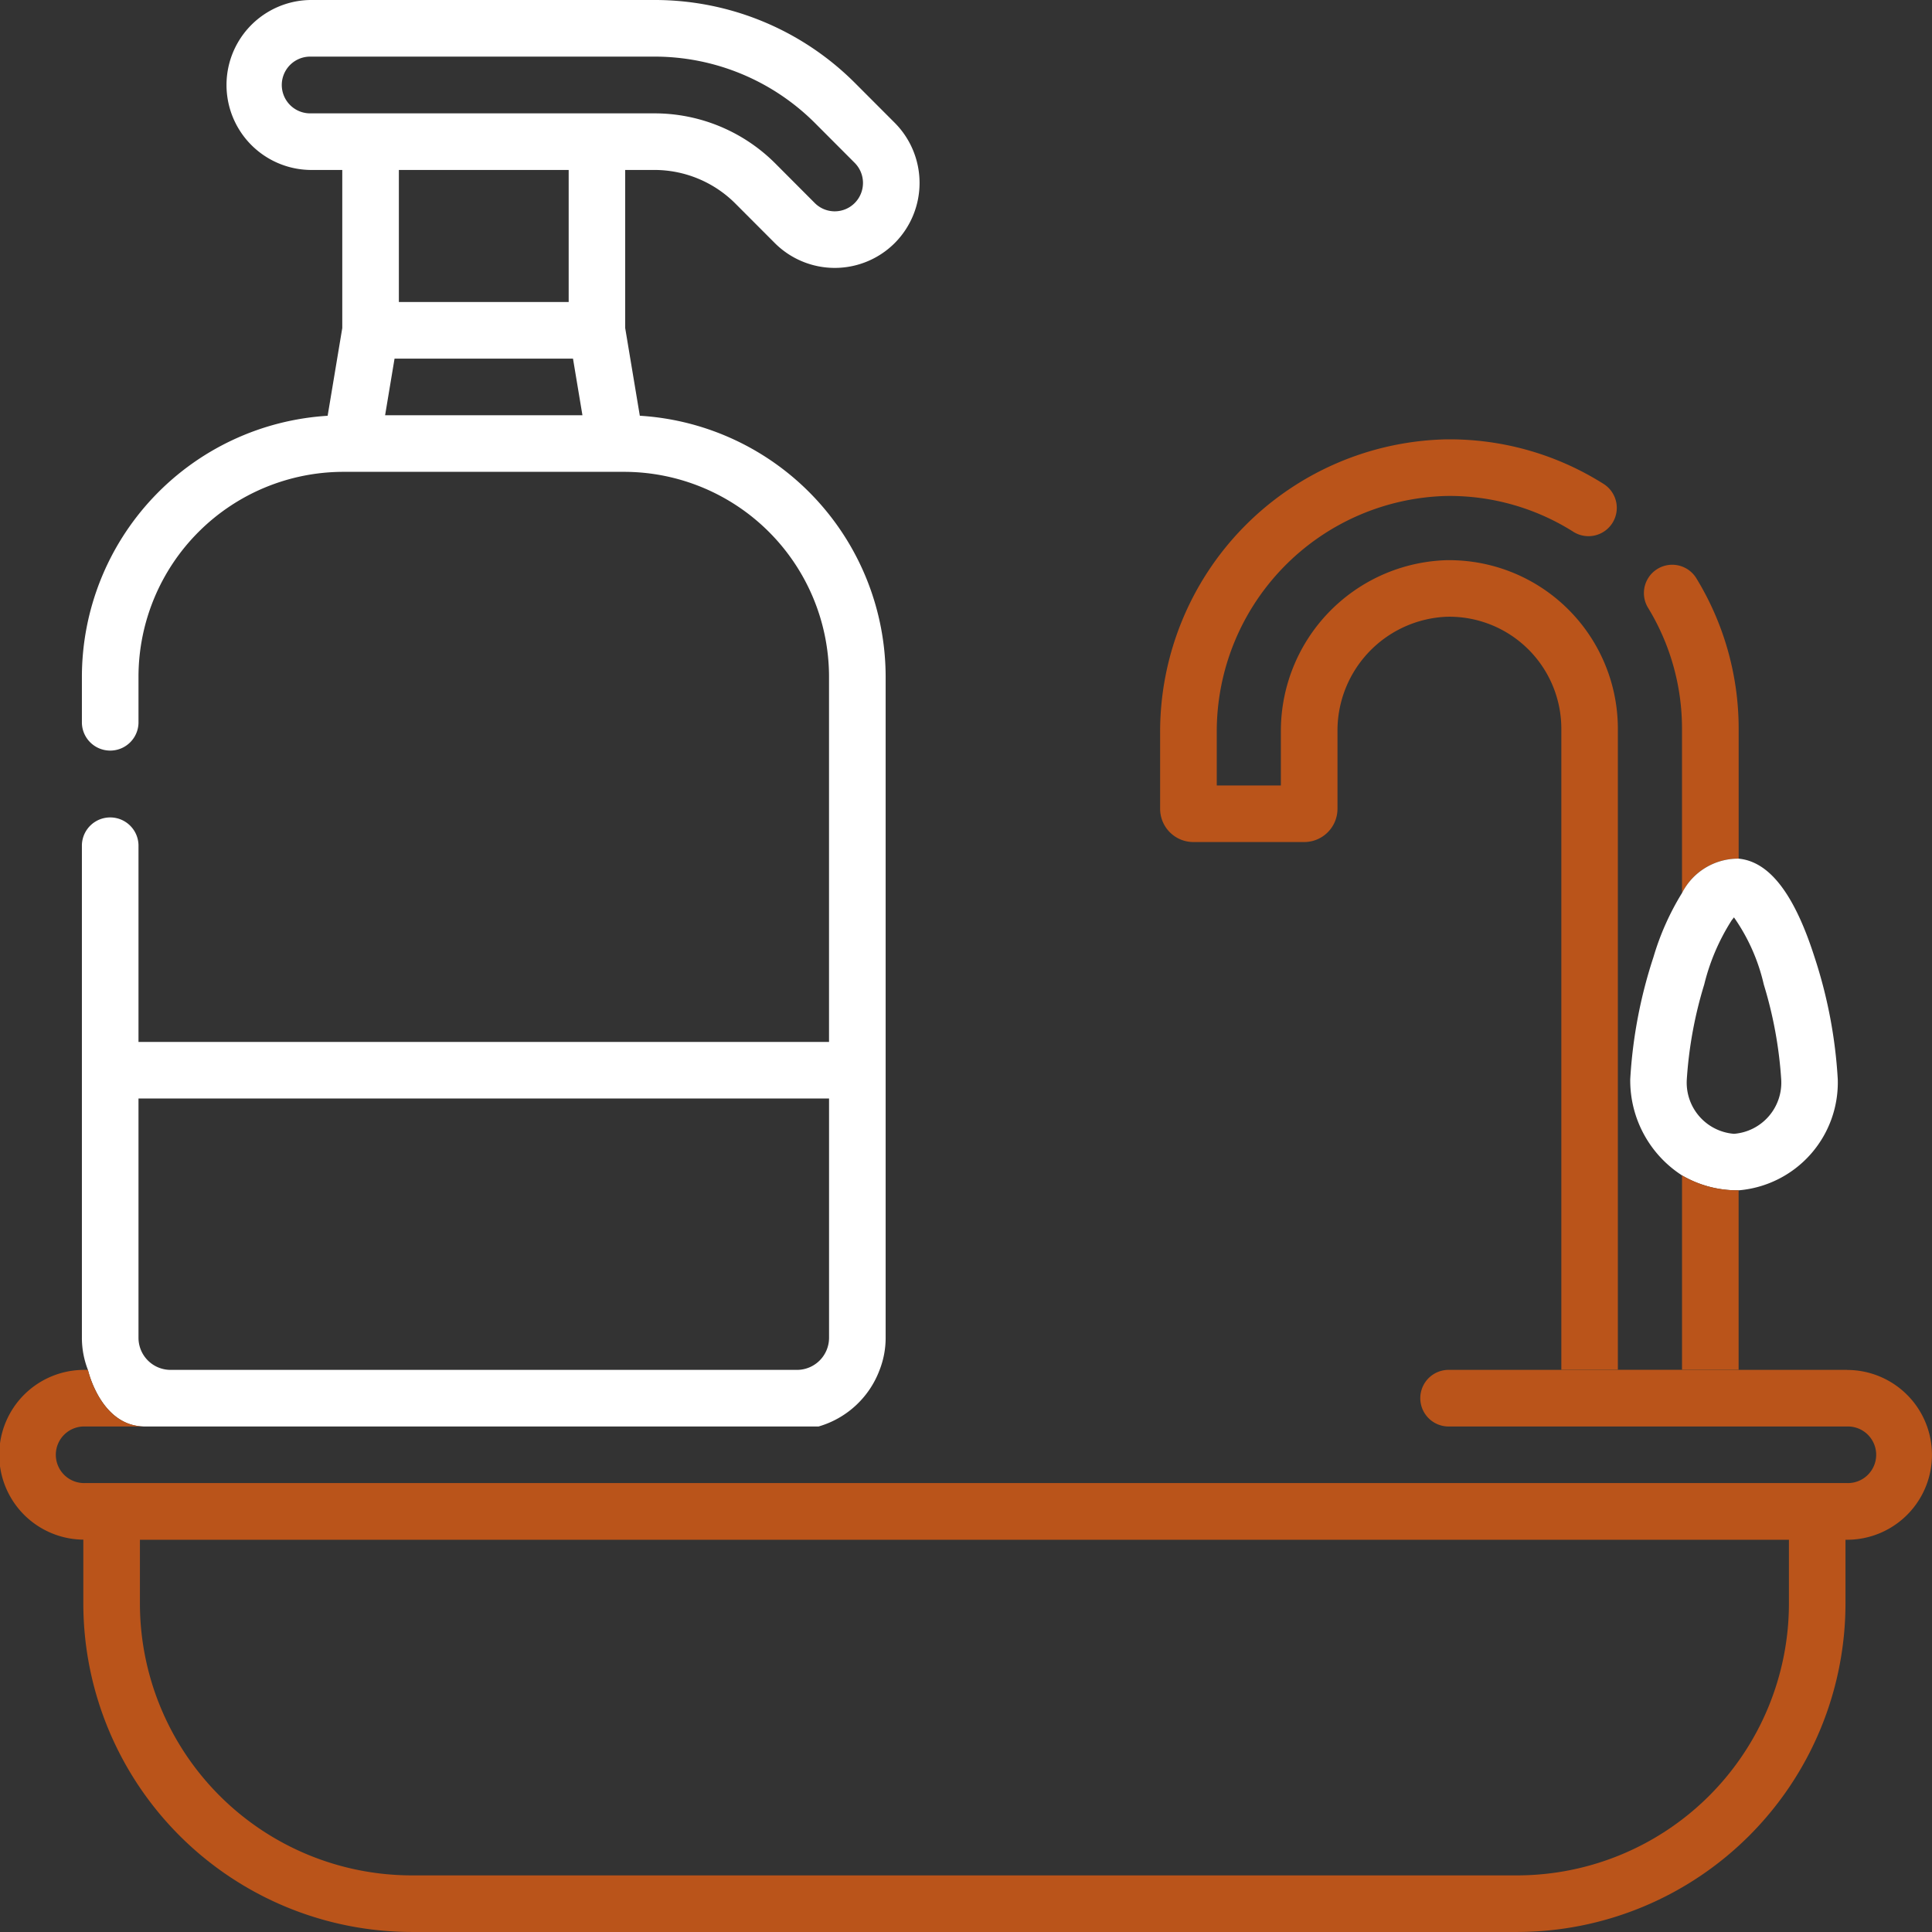
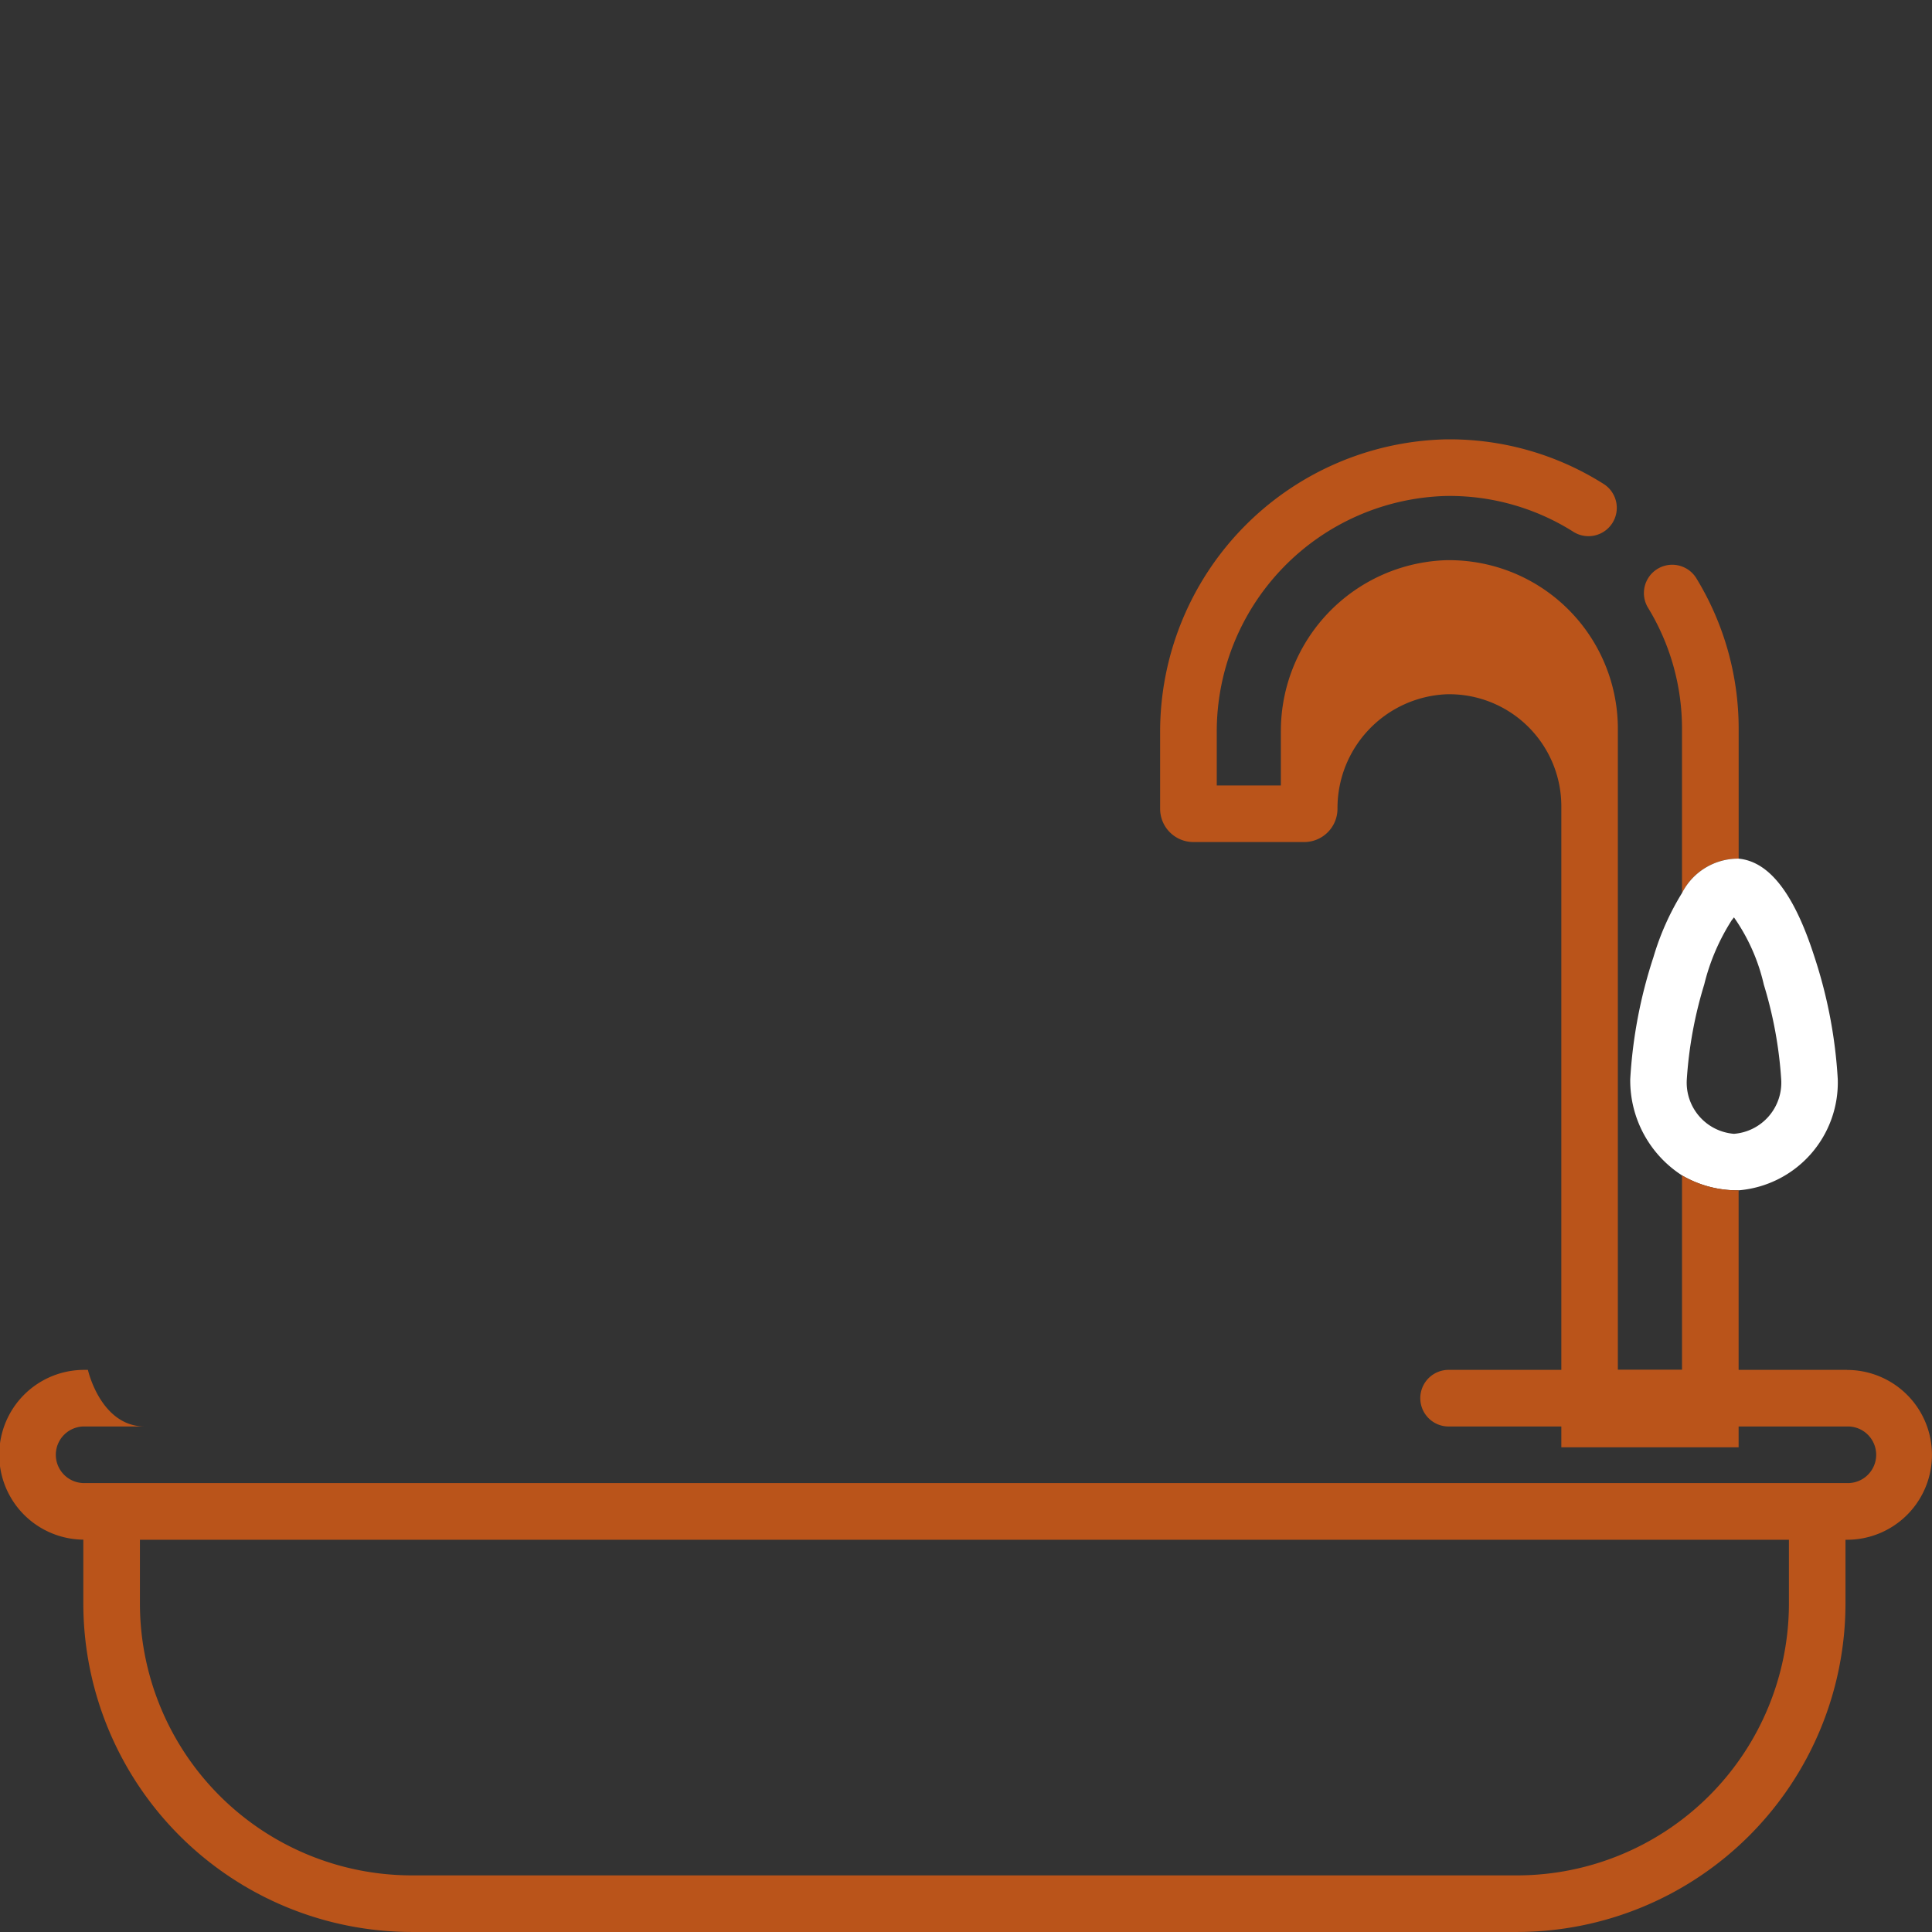
<svg xmlns="http://www.w3.org/2000/svg" id="plomberie" width="90.703" height="90.703" viewBox="0 0 90.703 90.703">
  <rect x="0" y="0" width="90.703" height="90.703" fill="#333333" stroke="none" />
-   <path id="Tracé_243" data-name="Tracé 243" d="M24.663,66.971H56.291a4.348,4.348,0,0,0,2.867-2.657,4.141,4.141,0,0,0,.283-1.505V31.77A12.29,12.29,0,0,0,47.9,19.518l-.687-4.12V7.979h1.349A5.377,5.377,0,0,1,52.4,9.57l1.834,1.838a3.98,3.98,0,0,0,5.636,0,4,4,0,0,0,0-5.64L58.035,3.93A13.286,13.286,0,0,0,48.567,0H32.423a3.99,3.99,0,0,0,0,7.979h1.508V15.4l-.687,4.12A12.29,12.29,0,0,0,21.707,31.77v2.176a1.329,1.329,0,0,0,2.657,0V31.77a9.629,9.629,0,0,1,9.618-9.618H47.165a9.629,9.629,0,0,1,9.618,9.618V48.916H24.364V39.669a1.329,1.329,0,0,0-2.657,0V62.808a4.138,4.138,0,0,0,.283,1.505S22.585,66.971,24.663,66.971ZM35.942,19.494l.443-2.657h8.378l.443,2.657Zm.646-5.315v-6.2H44.56v6.2ZM45.9,5.322H32.423a1.332,1.332,0,0,1,0-2.664H48.567a10.647,10.647,0,0,1,7.587,3.15l1.834,1.838a1.337,1.337,0,0,1,0,1.886,1.323,1.323,0,0,1-1.874,0L54.28,7.693a8.017,8.017,0,0,0-5.713-2.371ZM24.364,62.808V51.573H56.784V62.808a1.507,1.507,0,0,1-1.492,1.505H25.856a1.507,1.507,0,0,1-1.492-1.505Z" transform="translate(-17.862)" fill="#fff" />
  <path id="Tracé_244" data-name="Tracé 244" d="M440.052,163.35v-6.1a13.539,13.539,0,0,0-2-7.085,1.329,1.329,0,0,0-2.265,1.39,10.883,10.883,0,0,1,1.605,5.695v7.712A2.953,2.953,0,0,1,440.052,163.35Z" transform="translate(-358.426 -123.039)" fill="#ba541a" />
  <path id="Tracé_245" data-name="Tracé 245" d="M440.68,232.169c-.951-2.972-2.119-4.487-3.563-4.625a2.953,2.953,0,0,0-2.657,1.609,12.428,12.428,0,0,0-1.344,3.016,22.432,22.432,0,0,0-1.089,5.731,5.3,5.3,0,0,0,2.433,4.515,5.135,5.135,0,0,0,2.657.7,5.08,5.08,0,0,0,4.653-5.213A22.431,22.431,0,0,0,440.68,232.169Zm-3.783,8.293a2.41,2.41,0,0,1-2.214-2.562,19.428,19.428,0,0,1,.817-4.446,10,10,0,0,1,1.294-3.023c.025-.029.049-.059.071-.091l.032-.039a8.964,8.964,0,0,1,1.4,3.152,19.431,19.431,0,0,1,.817,4.446A2.41,2.41,0,0,1,436.9,240.462Z" transform="translate(-355.491 -187.232)" fill="#fff" />
-   <path id="Tracé_246" data-name="Tracé 246" d="M334.6,151.687a5.135,5.135,0,0,1-2.657-.7v9.129h-3.012v-30.1a7.919,7.919,0,0,0-8.1-7.91,8.023,8.023,0,0,0-7.721,8.034v2.542H310.1V130.2a11.065,11.065,0,0,1,10.752-11.11,10.873,10.873,0,0,1,5.973,1.671,1.329,1.329,0,1,0,1.416-2.249,13.517,13.517,0,0,0-7.429-2.079A13.734,13.734,0,0,0,307.441,130.2v3.577A1.562,1.562,0,0,0,309,135.337h5.207a1.563,1.563,0,0,0,1.561-1.561v-3.639a5.35,5.35,0,0,1,5.127-5.377,5.261,5.261,0,0,1,5.382,5.253v30.1H334.6Z" transform="translate(-252.976 -95.805)" fill="#ba541a" />
+   <path id="Tracé_246" data-name="Tracé 246" d="M334.6,151.687a5.135,5.135,0,0,1-2.657-.7v9.129h-3.012v-30.1a7.919,7.919,0,0,0-8.1-7.91,8.023,8.023,0,0,0-7.721,8.034v2.542H310.1V130.2a11.065,11.065,0,0,1,10.752-11.11,10.873,10.873,0,0,1,5.973,1.671,1.329,1.329,0,1,0,1.416-2.249,13.517,13.517,0,0,0-7.429-2.079A13.734,13.734,0,0,0,307.441,130.2v3.577A1.562,1.562,0,0,0,309,135.337h5.207a1.563,1.563,0,0,0,1.561-1.561a5.35,5.35,0,0,1,5.127-5.377,5.261,5.261,0,0,1,5.382,5.253v30.1H334.6Z" transform="translate(-252.976 -95.805)" fill="#ba541a" />
  <path id="Tracé_247" data-name="Tracé 247" d="M86.717,363.035H68.045a1.329,1.329,0,1,0,0,2.657H86.717a1.329,1.329,0,1,1,0,2.657H3.986a1.329,1.329,0,1,1,0-2.657H6.8c-2.078,0-2.673-2.657-2.673-2.657H3.986a3.985,3.985,0,0,0-.074,7.97v3.005a15.432,15.432,0,0,0,15.415,15.414h51.9a15.432,15.432,0,0,0,15.414-15.414v-3h.074a3.986,3.986,0,0,0,0-7.972ZM83.986,374.01a12.772,12.772,0,0,1-12.757,12.757h-51.9A12.772,12.772,0,0,1,6.569,374.01v-3H83.986Z" transform="translate(0 -298.722)" fill="#ba541a" />
</svg>